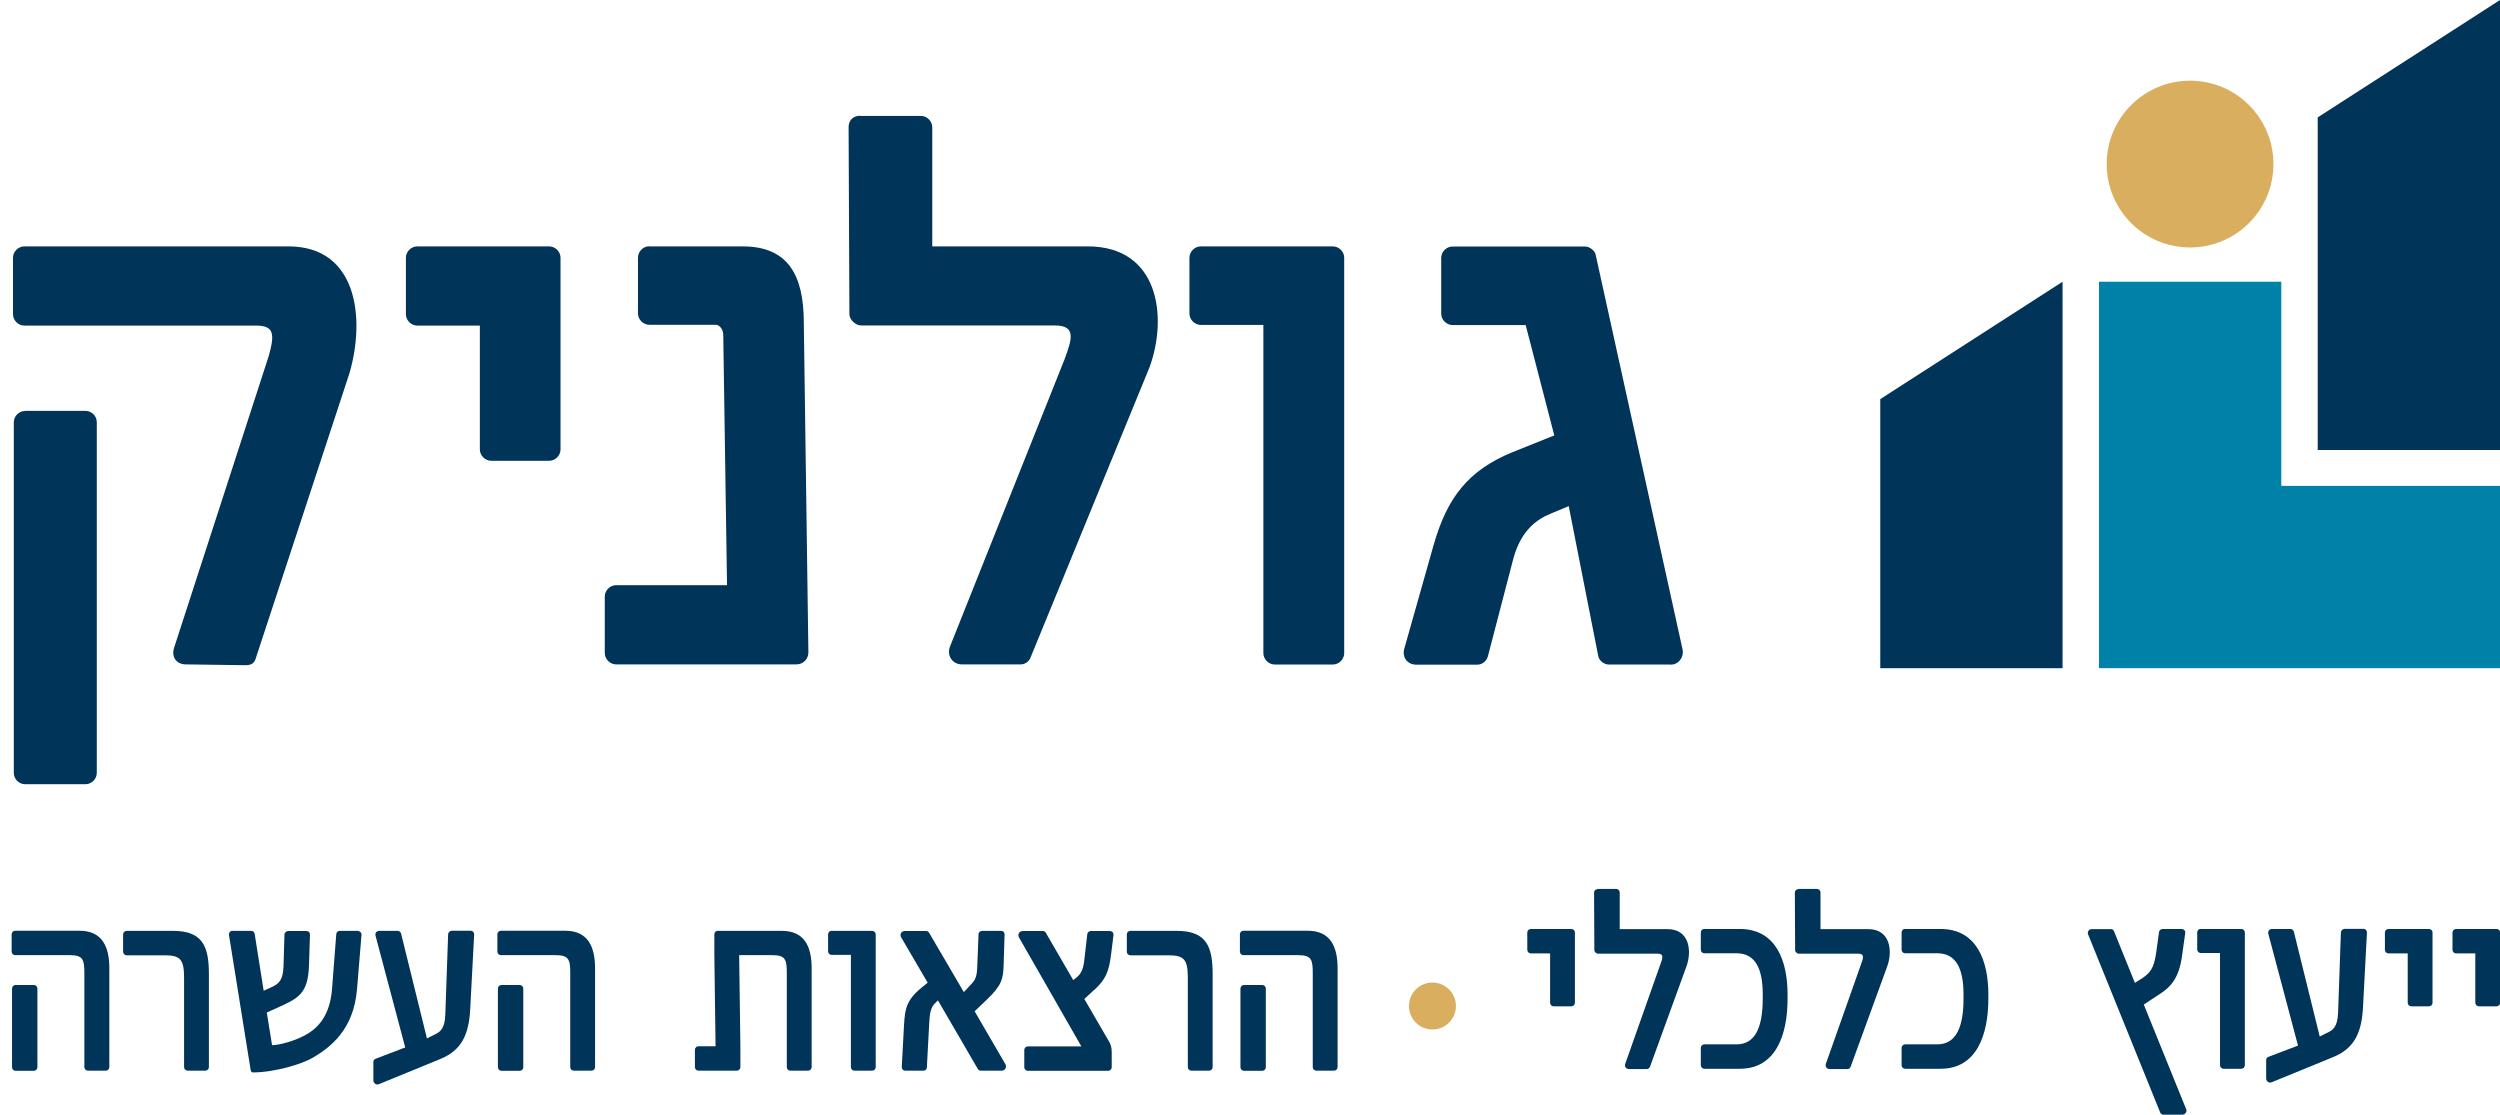
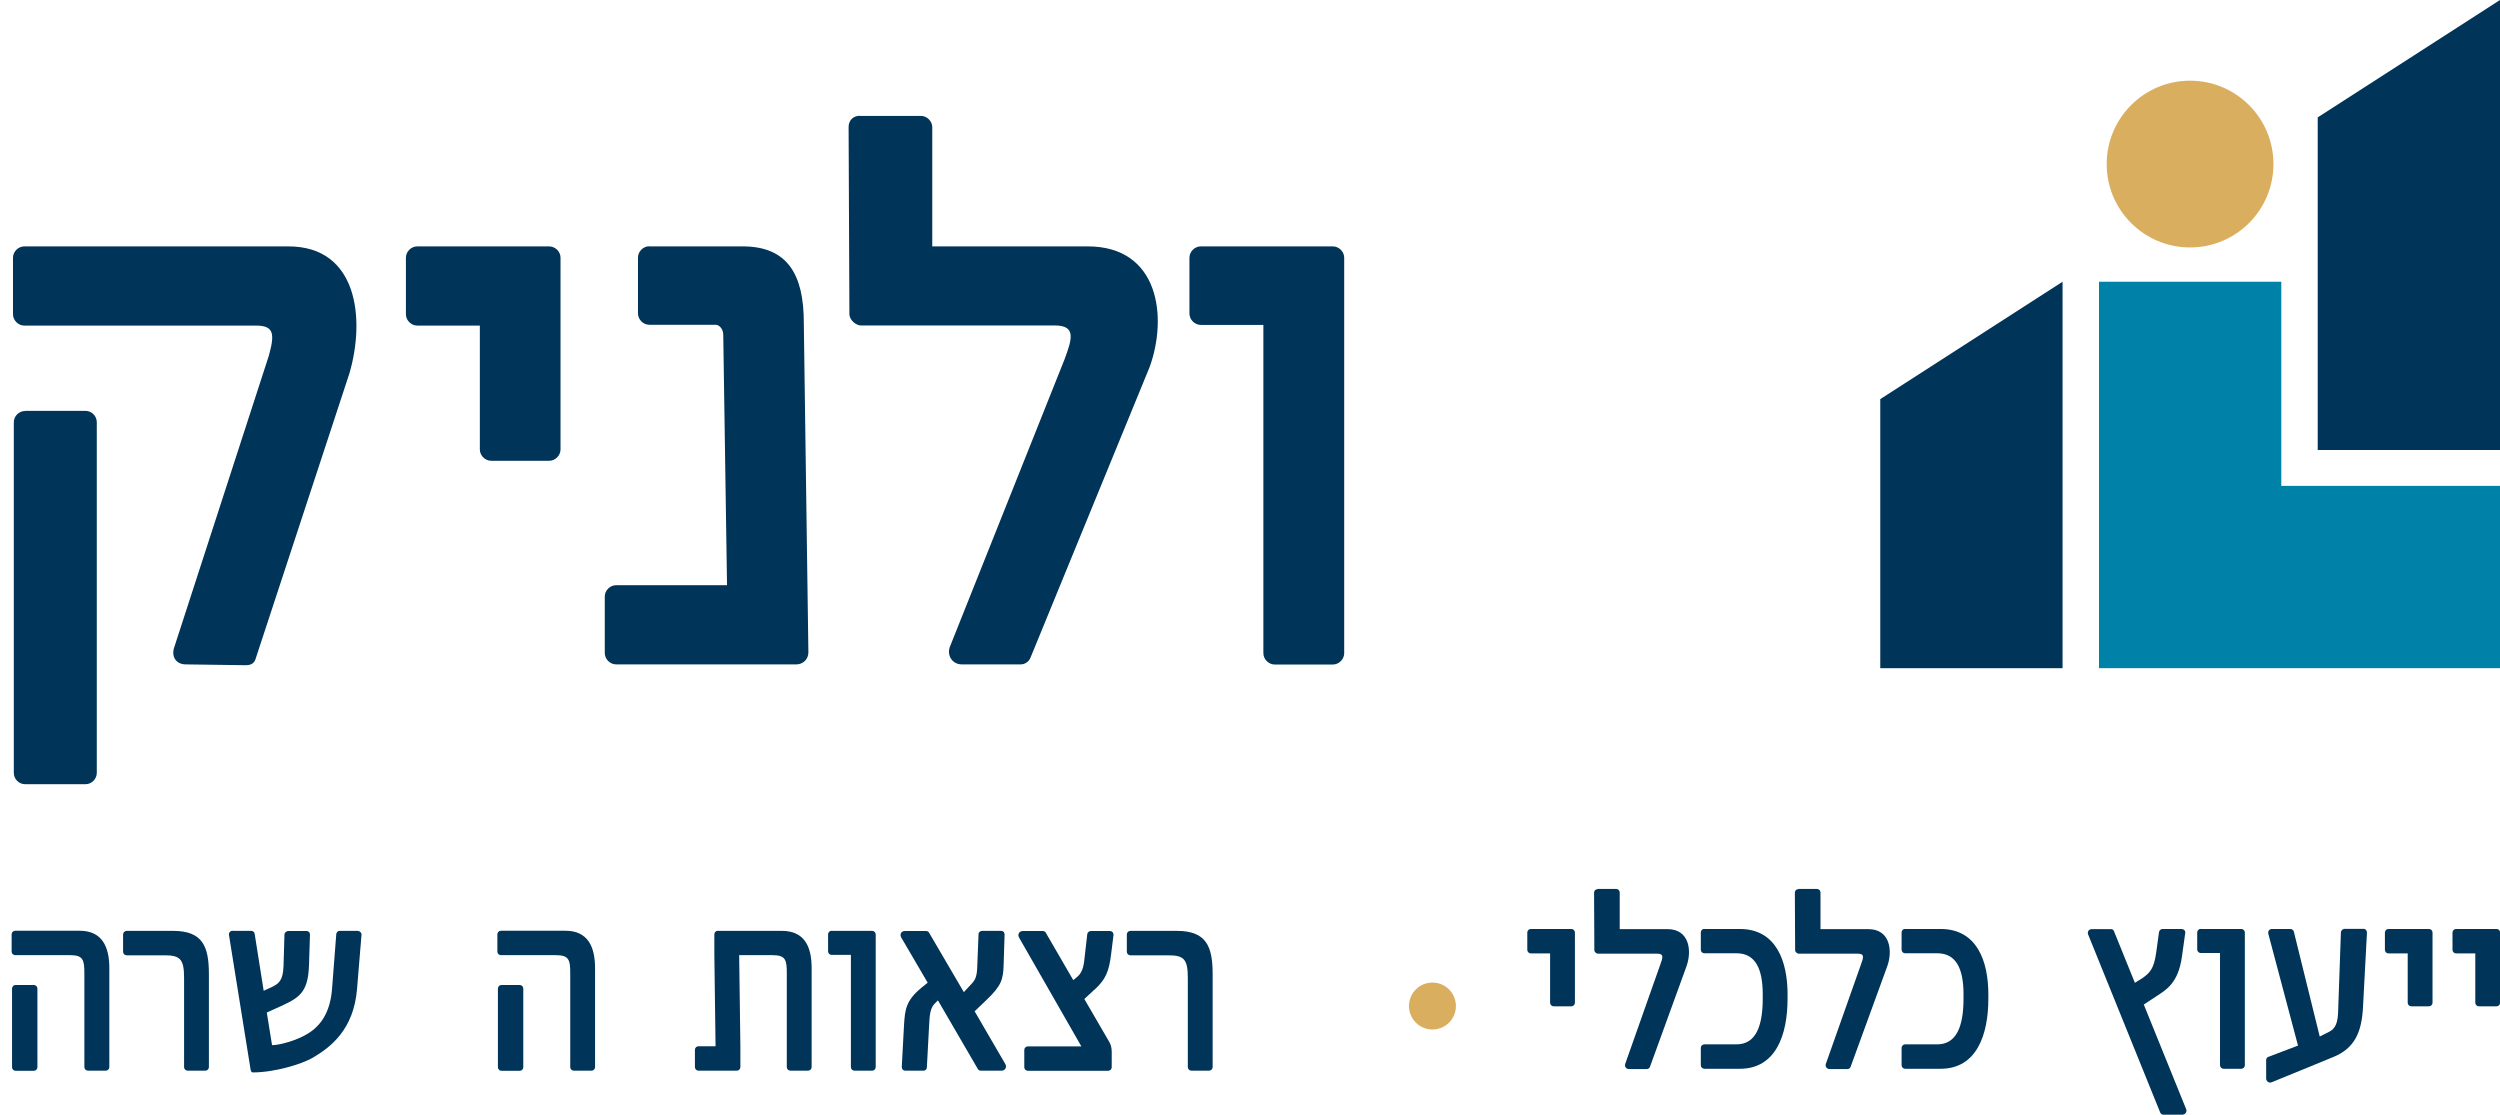
<svg xmlns="http://www.w3.org/2000/svg" width="157" height="70" viewBox="0 0 157 70" fill="none">
  <g clip-path="url(#clip0_80_511)">
    <path d="M6.637 67.238H5.518C5.4 67.238 5.298 67.136 5.298 67.017V61.103C5.298 60.272 5.213 59.984 4.4 59.984H0.951C0.832 59.984 0.731 59.883 0.731 59.764V58.671C0.731 58.552 0.832 58.451 0.951 58.451H5.001C6.416 58.451 6.866 59.459 6.866 60.798V67.017C6.866 67.136 6.764 67.238 6.645 67.238H6.637ZM0.976 61.857H2.129C2.247 61.857 2.349 61.959 2.349 62.077V67.026C2.349 67.144 2.247 67.246 2.129 67.246H0.976C0.858 67.246 0.756 67.144 0.756 67.026V62.077C0.756 61.959 0.858 61.857 0.976 61.857Z" fill="#003459" />
    <path d="M7.95 58.459H10.874C12.738 58.459 13.119 59.45 13.119 61.179V67.017C13.119 67.136 13.018 67.238 12.899 67.238H11.78C11.662 67.238 11.56 67.136 11.56 67.017V61.416C11.56 60.255 11.331 59.993 10.34 59.993H7.95C7.832 59.993 7.73 59.891 7.73 59.773V58.679C7.73 58.561 7.832 58.459 7.95 58.459Z" fill="#003459" />
    <path d="M14.627 58.459H15.788C15.864 58.459 15.975 58.518 15.992 58.637L16.559 62.221L17.059 61.992C17.542 61.764 17.771 61.543 17.805 60.671L17.864 58.688C17.864 58.569 18 58.468 18.084 58.468H19.245C19.381 58.468 19.466 58.552 19.466 58.696L19.406 60.603C19.347 62.45 18.72 62.696 17.339 63.323L16.754 63.586L17.085 65.636C17.551 65.636 18.601 65.356 19.313 64.924C20.228 64.374 20.754 63.459 20.855 62.069L21.118 58.662C21.135 58.535 21.22 58.459 21.338 58.459H22.474C22.576 58.459 22.72 58.578 22.703 58.705L22.423 62.094C22.22 64.67 20.745 65.78 19.627 66.433C18.957 66.823 17.254 67.348 15.873 67.348C15.814 67.348 15.754 67.288 15.737 67.17L14.382 58.73C14.356 58.569 14.466 58.451 14.61 58.451L14.627 58.459Z" fill="#003459" />
-     <path d="M23.804 58.459H24.982C25.067 58.459 25.169 58.544 25.186 58.62L26.812 65.213L27.338 64.95C27.617 64.806 27.931 64.628 27.965 63.738L28.143 58.671C28.143 58.552 28.278 58.451 28.363 58.451H29.558C29.702 58.451 29.778 58.569 29.778 58.679L29.532 63.323C29.456 64.941 29.007 65.958 27.643 66.509L23.796 68.085C23.618 68.161 23.448 68.009 23.448 67.856V66.678C23.448 66.594 23.508 66.517 23.584 66.492L25.448 65.78L23.584 58.764C23.542 58.586 23.66 58.459 23.813 58.459H23.804Z" fill="#003459" />
    <path d="M37.15 67.238H36.031C35.913 67.238 35.811 67.136 35.811 67.017V61.103C35.811 60.272 35.726 59.984 34.904 59.984H31.456C31.337 59.984 31.235 59.883 31.235 59.764V58.671C31.235 58.552 31.337 58.451 31.456 58.451H35.506C36.921 58.451 37.37 59.459 37.37 60.798V67.017C37.37 67.136 37.269 67.238 37.15 67.238ZM31.49 61.857H32.642C32.761 61.857 32.862 61.959 32.862 62.077V67.026C32.862 67.144 32.761 67.246 32.642 67.246H31.49C31.371 67.246 31.269 67.144 31.269 67.026V62.077C31.269 61.959 31.371 61.857 31.49 61.857Z" fill="#003459" />
    <path d="M45.073 58.459H49.106C50.521 58.459 50.971 59.45 50.971 60.789V67.017C50.971 67.136 50.869 67.238 50.75 67.238H49.632C49.513 67.238 49.411 67.136 49.411 67.017V61.103C49.411 60.272 49.327 59.984 48.513 59.984H46.42L46.496 65.704V67.017C46.496 67.136 46.395 67.238 46.276 67.238H43.861C43.743 67.238 43.641 67.136 43.641 67.017V65.924C43.641 65.806 43.743 65.704 43.861 65.704H44.937L44.861 59.967V58.671C44.861 58.552 44.963 58.451 45.081 58.451L45.073 58.459Z" fill="#003459" />
    <path d="M52.224 58.459H54.775C54.894 58.459 54.995 58.561 54.995 58.679V67.017C54.995 67.136 54.894 67.238 54.775 67.238H53.657C53.538 67.238 53.436 67.136 53.436 67.017V59.967H52.224C52.106 59.967 52.004 59.866 52.004 59.747V58.671C52.004 58.552 52.106 58.451 52.224 58.451V58.459Z" fill="#003459" />
    <path d="M62.927 67.238H61.588C61.512 67.238 61.444 67.195 61.41 67.136L58.902 62.823L58.682 63.043C58.436 63.306 58.377 63.713 58.351 64.34L58.207 67.034C58.19 67.195 58.08 67.238 57.987 67.238H56.851C56.707 67.238 56.631 67.119 56.631 67.009L56.775 64.331C56.834 63.416 56.894 62.831 57.851 62.043L58.258 61.713L56.597 58.874C56.495 58.688 56.58 58.468 56.826 58.468H58.165C58.241 58.468 58.309 58.51 58.343 58.569L60.529 62.306L60.978 61.823C61.164 61.62 61.342 61.459 61.368 60.789L61.452 58.662C61.452 58.535 61.58 58.459 61.673 58.459H62.867C63.003 58.459 63.088 58.544 63.088 58.688L63.029 60.569C63.003 61.501 62.901 61.891 61.952 62.797L61.207 63.509L63.139 66.831C63.24 67.017 63.122 67.238 62.91 67.238H62.927Z" fill="#003459" />
    <path d="M68.706 62.17L68.096 62.738L69.672 65.45C69.756 65.611 69.816 65.772 69.816 66.077V67.026C69.816 67.144 69.714 67.246 69.595 67.246H64.545C64.427 67.246 64.325 67.144 64.325 67.026V65.933C64.325 65.814 64.427 65.712 64.545 65.712H67.909L63.994 58.874C63.893 58.688 63.994 58.468 64.24 58.468H65.494C65.57 58.468 65.638 58.51 65.672 58.569L67.401 61.552L67.63 61.365C68.053 61.018 68.07 60.518 68.138 59.908L68.282 58.654C68.299 58.552 68.401 58.468 68.502 58.468H69.697C69.841 58.468 69.943 58.586 69.926 58.73L69.782 59.891C69.646 61.027 69.434 61.518 68.706 62.179V62.17Z" fill="#003459" />
    <path d="M70.985 58.459H73.908C75.772 58.459 76.154 59.45 76.154 61.179V67.017C76.154 67.136 76.052 67.238 75.933 67.238H74.815C74.696 67.238 74.595 67.136 74.595 67.017V61.416C74.595 60.255 74.366 59.993 73.374 59.993H70.985C70.866 59.993 70.765 59.891 70.765 59.773V58.679C70.765 58.561 70.866 58.459 70.985 58.459Z" fill="#003459" />
-     <path d="M83.78 67.238H82.662C82.543 67.238 82.441 67.136 82.441 67.017V61.103C82.441 60.272 82.357 59.984 81.535 59.984H78.086C77.967 59.984 77.866 59.883 77.866 59.764V58.671C77.866 58.552 77.967 58.451 78.086 58.451H82.136C83.552 58.451 84.001 59.459 84.001 60.798V67.017C84.001 67.136 83.899 67.238 83.78 67.238ZM78.12 61.857H79.272C79.391 61.857 79.493 61.959 79.493 62.077V67.026C79.493 67.144 79.391 67.246 79.272 67.246H78.12C78.001 67.246 77.9 67.144 77.9 67.026V62.077C77.9 61.959 78.001 61.857 78.12 61.857Z" fill="#003459" />
    <path d="M96.134 58.34H98.685C98.803 58.34 98.905 58.442 98.905 58.561V62.975C98.905 63.094 98.803 63.196 98.685 63.196H97.566C97.448 63.196 97.346 63.094 97.346 62.975V59.874H96.134C96.016 59.874 95.914 59.772 95.914 59.654V58.561C95.914 58.442 96.016 58.34 96.134 58.34Z" fill="#003459" />
    <path d="M100.32 55.824H101.498C101.617 55.824 101.718 55.925 101.718 56.044V58.349H104.718C106.099 58.349 106.26 59.713 105.913 60.679L103.616 67C103.583 67.077 103.515 67.136 103.43 67.136H102.295C102.117 67.136 102.006 66.975 102.066 66.805L104.277 60.544C104.421 60.154 104.506 59.891 104.091 59.891H100.346C100.261 59.891 100.125 59.789 100.125 59.671L100.108 56.061C100.108 55.934 100.193 55.841 100.329 55.841L100.32 55.824Z" fill="#003459" />
    <path d="M107.031 58.34H109.26C111.548 58.34 112.259 60.366 112.259 62.442V62.721C112.259 64.95 111.548 67.119 109.26 67.119H107.031C106.912 67.119 106.811 67.017 106.811 66.899V65.806C106.811 65.687 106.912 65.585 107.031 65.585H109.056C110.251 65.585 110.7 64.467 110.7 62.721V62.442C110.7 60.865 110.251 59.866 109.056 59.866H107.031C106.912 59.866 106.811 59.764 106.811 59.645V58.552C106.811 58.434 106.912 58.332 107.031 58.332V58.34Z" fill="#003459" />
    <path d="M112.929 55.824H114.107C114.225 55.824 114.327 55.925 114.327 56.044V58.349H117.327C118.708 58.349 118.869 59.713 118.521 60.679L116.217 67C116.191 67.077 116.115 67.136 116.03 67.136H114.895C114.717 67.136 114.607 66.975 114.666 66.805L116.878 60.544C117.022 60.154 117.106 59.891 116.691 59.891H112.954C112.87 59.891 112.734 59.789 112.734 59.671L112.717 56.061C112.717 55.934 112.802 55.841 112.937 55.841L112.929 55.824Z" fill="#003459" />
    <path d="M119.64 58.34H121.869C124.156 58.34 124.868 60.366 124.868 62.442V62.721C124.868 64.95 124.156 67.119 121.869 67.119H119.64C119.521 67.119 119.42 67.017 119.42 66.899V65.806C119.42 65.687 119.521 65.585 119.64 65.585H121.665C122.86 65.585 123.309 64.467 123.309 62.721V62.442C123.309 60.865 122.86 59.866 121.665 59.866H119.64C119.521 59.866 119.42 59.764 119.42 59.645V58.552C119.42 58.434 119.521 58.332 119.64 58.332V58.34Z" fill="#003459" />
    <path d="M137.053 70H135.841C135.799 70 135.697 69.958 135.664 69.873L131.139 58.696C131.062 58.518 131.181 58.349 131.367 58.349H132.579C132.655 58.349 132.723 58.391 132.757 58.476L134.071 61.721L134.52 61.442C135.003 61.103 135.265 60.857 135.409 59.823L135.587 58.527C135.604 58.425 135.706 58.34 135.808 58.34H137.002C137.121 58.34 137.265 58.442 137.231 58.603L137.028 60.06C136.799 61.747 136.028 62.17 135.401 62.577L134.63 63.086L137.29 69.653C137.367 69.831 137.214 70 137.062 70H137.053Z" fill="#003459" />
    <path d="M138.205 58.34H140.756C140.875 58.34 140.976 58.442 140.976 58.561V66.899C140.976 67.017 140.875 67.119 140.756 67.119H139.637C139.519 67.119 139.417 67.017 139.417 66.899V59.849H138.205C138.087 59.849 137.985 59.747 137.985 59.628V58.552C137.985 58.434 138.087 58.332 138.205 58.332V58.34Z" fill="#003459" />
    <path d="M142.671 58.34H143.849C143.933 58.34 144.035 58.425 144.052 58.501L145.679 65.094L146.204 64.831C146.484 64.687 146.797 64.509 146.831 63.619L147.009 58.552C147.009 58.434 147.145 58.332 147.23 58.332H148.424C148.568 58.332 148.645 58.451 148.645 58.561L148.399 63.204C148.323 64.823 147.874 65.84 146.509 66.39L142.662 67.966C142.484 68.043 142.315 67.89 142.315 67.738V66.56C142.315 66.475 142.374 66.399 142.451 66.373L144.315 65.662L142.451 58.645C142.408 58.468 142.527 58.34 142.679 58.34H142.671Z" fill="#003459" />
    <path d="M149.992 58.34H152.543C152.661 58.34 152.763 58.442 152.763 58.561V62.975C152.763 63.094 152.661 63.196 152.543 63.196H151.424C151.305 63.196 151.204 63.094 151.204 62.975V59.874H149.992C149.873 59.874 149.772 59.772 149.772 59.654V58.561C149.772 58.442 149.873 58.34 149.992 58.34Z" fill="#003459" />
    <path d="M154.237 58.34H156.788C156.907 58.34 157.008 58.442 157.008 58.561V62.975C157.008 63.094 156.907 63.196 156.788 63.196H155.669C155.551 63.196 155.449 63.094 155.449 62.975V59.874H154.237C154.119 59.874 154.017 59.772 154.017 59.654V58.561C154.017 58.442 154.119 58.34 154.237 58.34Z" fill="#003459" />
    <path d="M89.957 64.653C90.772 64.653 91.432 63.993 91.432 63.179C91.432 62.364 90.772 61.704 89.957 61.704C89.143 61.704 88.483 62.364 88.483 63.179C88.483 63.993 89.143 64.653 89.957 64.653Z" fill="#DAAE5F" />
    <path d="M157 3.06368e-05V28.259H145.552V7.372L157 3.06368e-05Z" fill="#003459" />
    <path d="M137.536 15.54C140.429 15.54 142.773 13.196 142.773 10.304C142.773 7.412 140.429 5.067 137.536 5.067C134.644 5.067 132.3 7.412 132.3 10.304C132.3 13.196 134.644 15.54 137.536 15.54Z" fill="#DAAE5F" />
    <path d="M129.529 17.693V41.961H118.081V25.065L129.529 17.693Z" fill="#003459" />
    <path d="M143.265 30.513V17.693H131.817V30.513V41.961H157V30.513H143.265Z" fill="#0081A7" />
    <path d="M1.527 15.473H18.11C22.466 15.473 22.94 20.023 21.949 23.429L16.076 41.3C15.983 41.681 15.746 41.775 15.416 41.775L11.67 41.724C11.103 41.724 10.772 41.3 10.916 40.732L16.881 22.345C17.263 20.972 17.212 20.447 16.076 20.447H1.527C1.146 20.447 0.816 20.116 0.816 19.735V16.184C0.816 15.803 1.146 15.473 1.527 15.473Z" fill="#003459" />
    <path d="M26.202 15.473H34.489C34.871 15.473 35.201 15.803 35.201 16.184V28.225C35.201 28.607 34.871 28.937 34.489 28.937H30.846C30.465 28.937 30.134 28.607 30.134 28.225V20.447H26.202C25.821 20.447 25.491 20.116 25.491 19.735V16.184C25.491 15.803 25.821 15.473 26.202 15.473Z" fill="#003459" />
    <path d="M40.768 15.473H46.64C49.479 15.473 50.479 17.269 50.479 20.26L50.767 40.97C50.767 41.393 50.437 41.724 50.013 41.724H38.692C38.311 41.724 37.98 41.393 37.98 41.012V37.462C37.98 37.08 38.311 36.75 38.692 36.75H45.657L45.42 21.014C45.42 20.684 45.183 20.396 44.946 20.396H40.777C40.395 20.396 40.065 20.065 40.065 19.684V16.176C40.065 15.795 40.395 15.464 40.777 15.464L40.768 15.473Z" fill="#003459" />
    <path d="M53.996 7.279H57.834C58.216 7.279 58.546 7.609 58.546 7.991V15.473H68.308C72.807 15.473 73.332 19.93 72.197 23.048L64.715 41.3C64.622 41.537 64.384 41.724 64.096 41.724H60.402C59.834 41.724 59.453 41.198 59.648 40.631L66.85 22.574C67.325 21.294 67.604 20.438 66.232 20.438H54.055C53.767 20.438 53.343 20.108 53.343 19.726L53.292 7.982C53.292 7.558 53.581 7.27 54.004 7.27L53.996 7.279Z" fill="#003459" />
    <path d="M75.417 15.473H83.704C84.085 15.473 84.416 15.803 84.416 16.184V41.02C84.416 41.402 84.085 41.732 83.704 41.732H80.052C79.671 41.732 79.34 41.402 79.34 41.02V20.404H75.408C75.027 20.404 74.697 20.074 74.697 19.692V16.184C74.697 15.803 75.027 15.473 75.408 15.473H75.417Z" fill="#003459" />
-     <path d="M104.913 41.732H101.024C100.744 41.732 100.405 41.495 100.363 41.164L98.516 31.784L97.38 32.259C96.338 32.682 95.44 33.487 95.007 35.199L93.44 41.215C93.347 41.546 93.059 41.741 92.779 41.741H88.94C88.373 41.741 88.042 41.266 88.186 40.749L90.034 34.216C90.889 31.233 92.211 29.53 95.007 28.386L97.609 27.344L95.812 20.413H91.22C90.838 20.413 90.508 20.082 90.508 19.701V16.193C90.508 15.812 90.838 15.481 91.22 15.481H99.558C99.795 15.481 100.176 15.718 100.219 16.049L105.667 40.792C105.76 41.266 105.43 41.741 104.913 41.741V41.732Z" fill="#003459" />
    <path d="M1.578 25.802H5.366C5.756 25.802 6.078 26.124 6.078 26.514V48.536C6.078 48.926 5.756 49.248 5.366 49.248H1.578C1.189 49.248 0.867 48.926 0.867 48.536V26.522C0.867 26.132 1.189 25.81 1.578 25.81V25.802Z" fill="#003459" />
  </g>
  <defs>
    <clipPath id="clip0_80_511">
      <rect width="156.269" height="70" fill="white" transform="translate(0.731)" />
    </clipPath>
  </defs>
</svg>